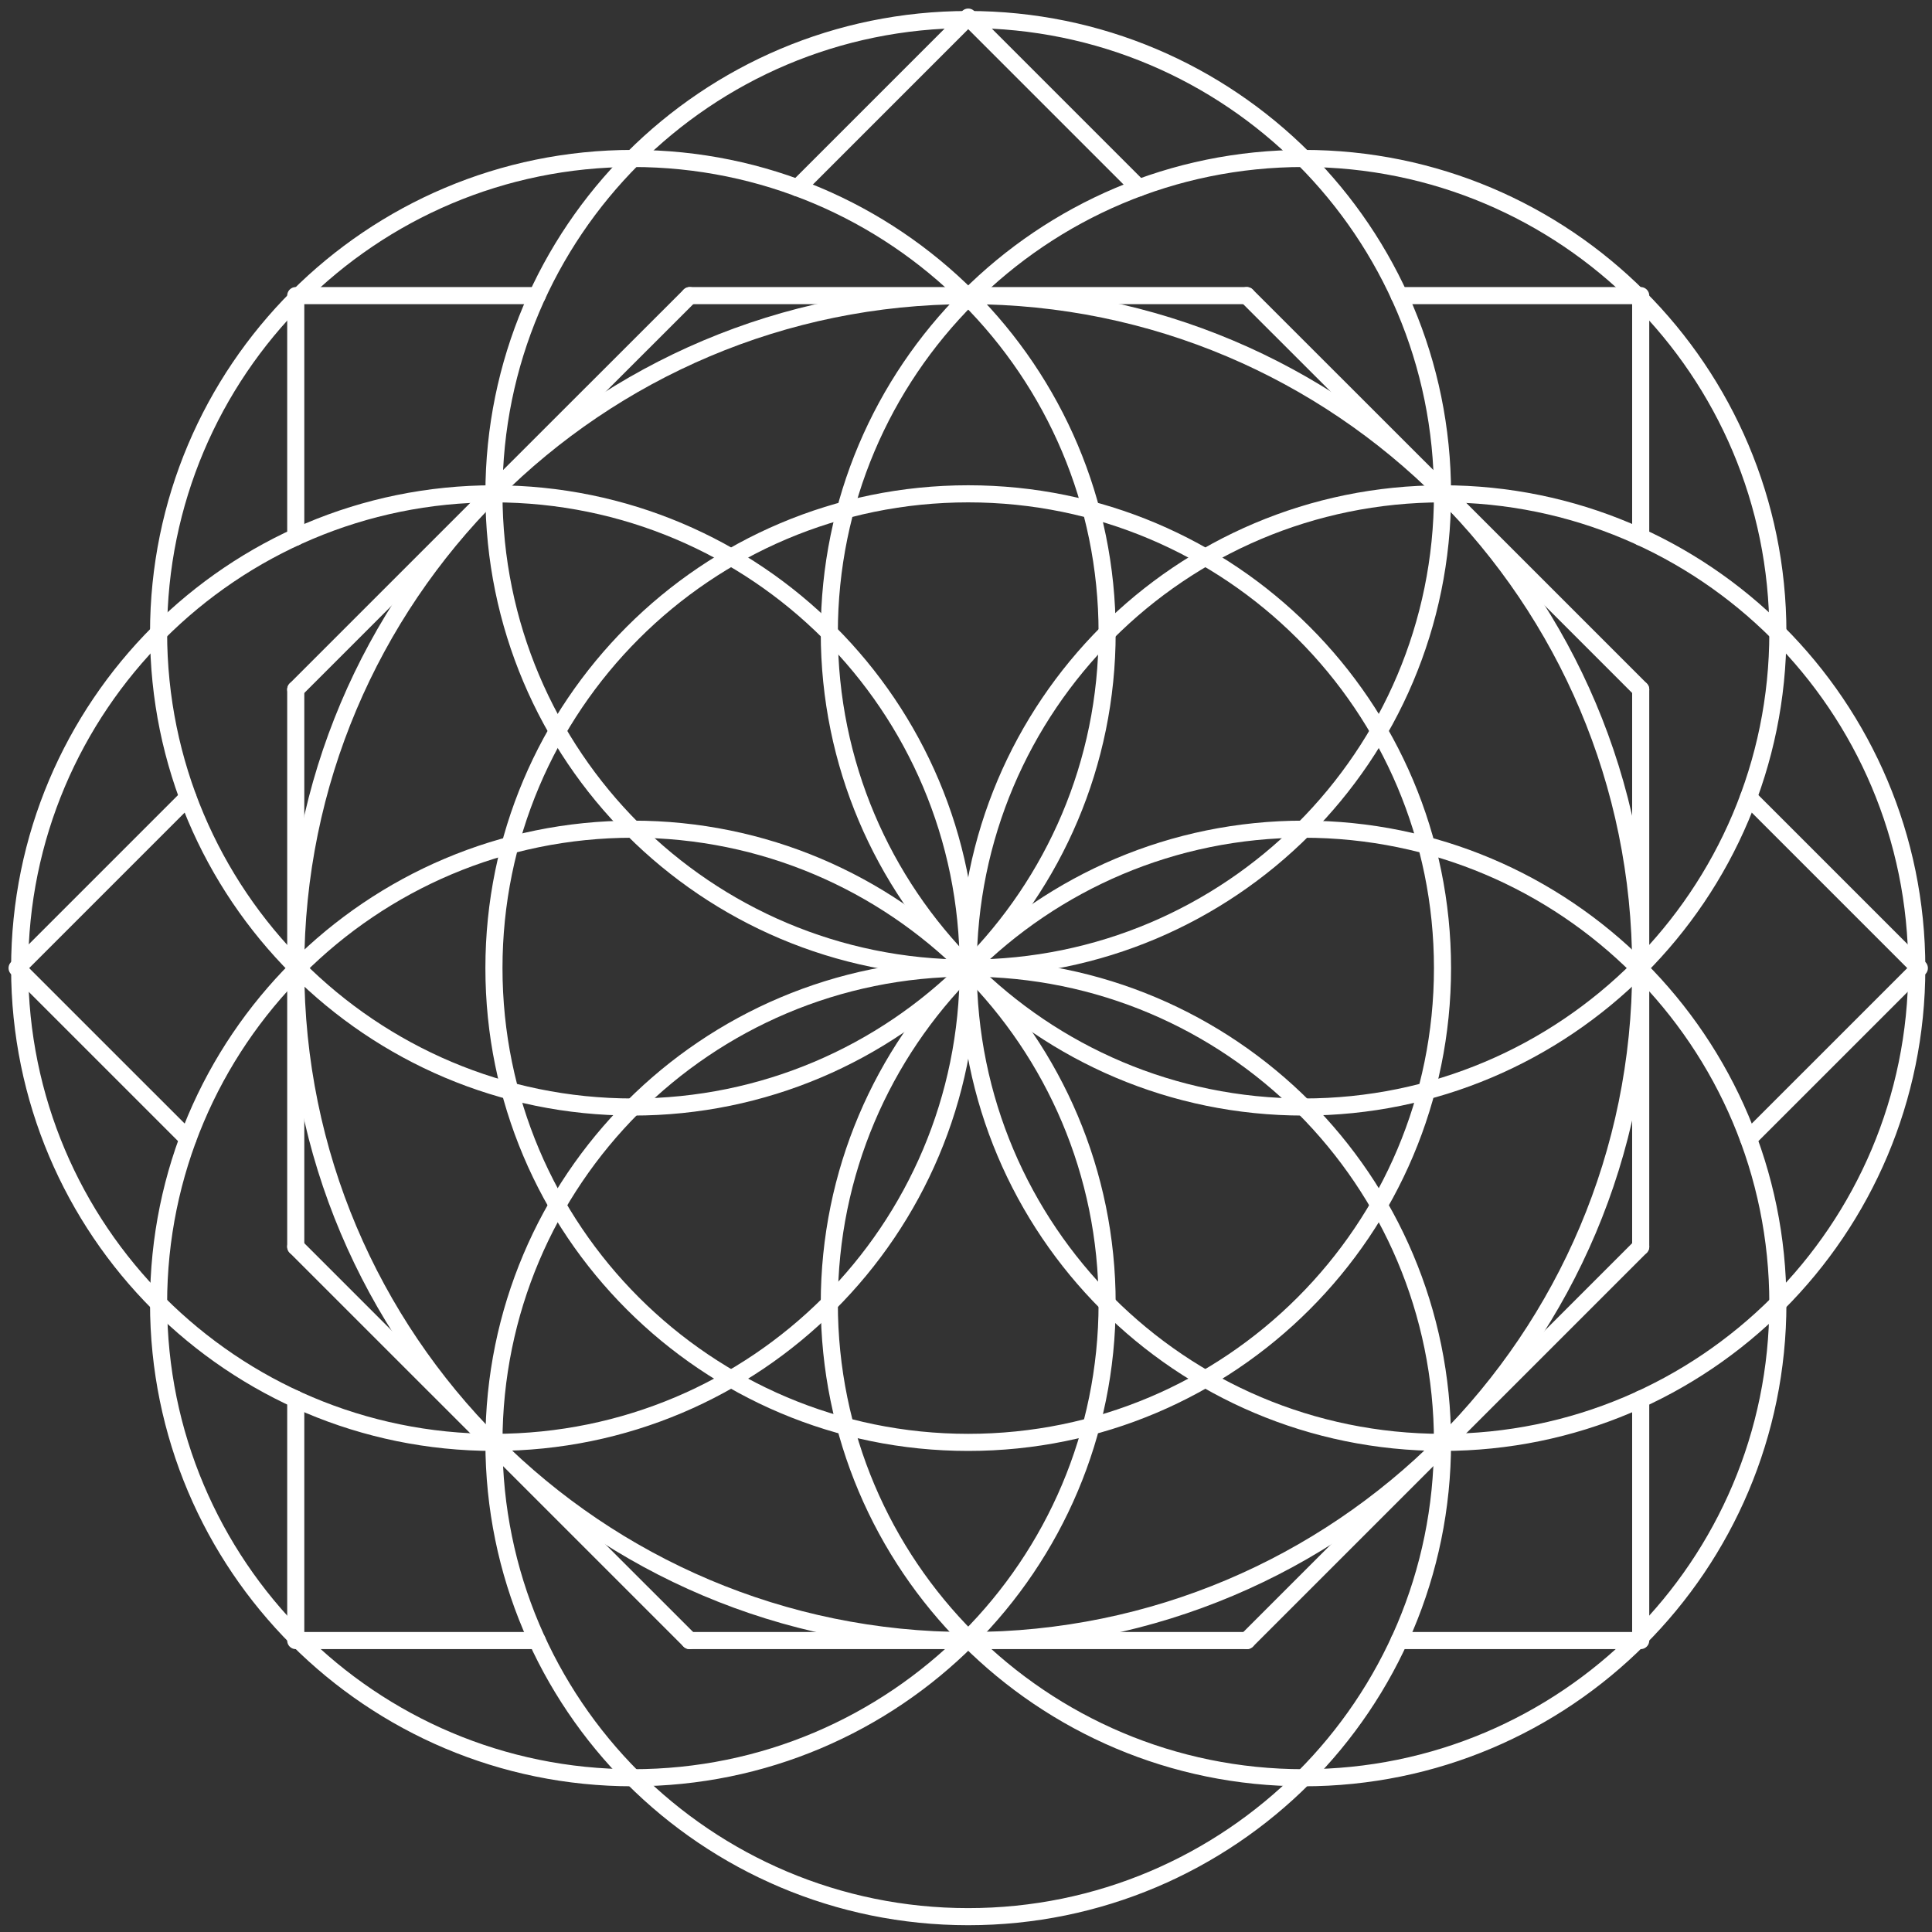
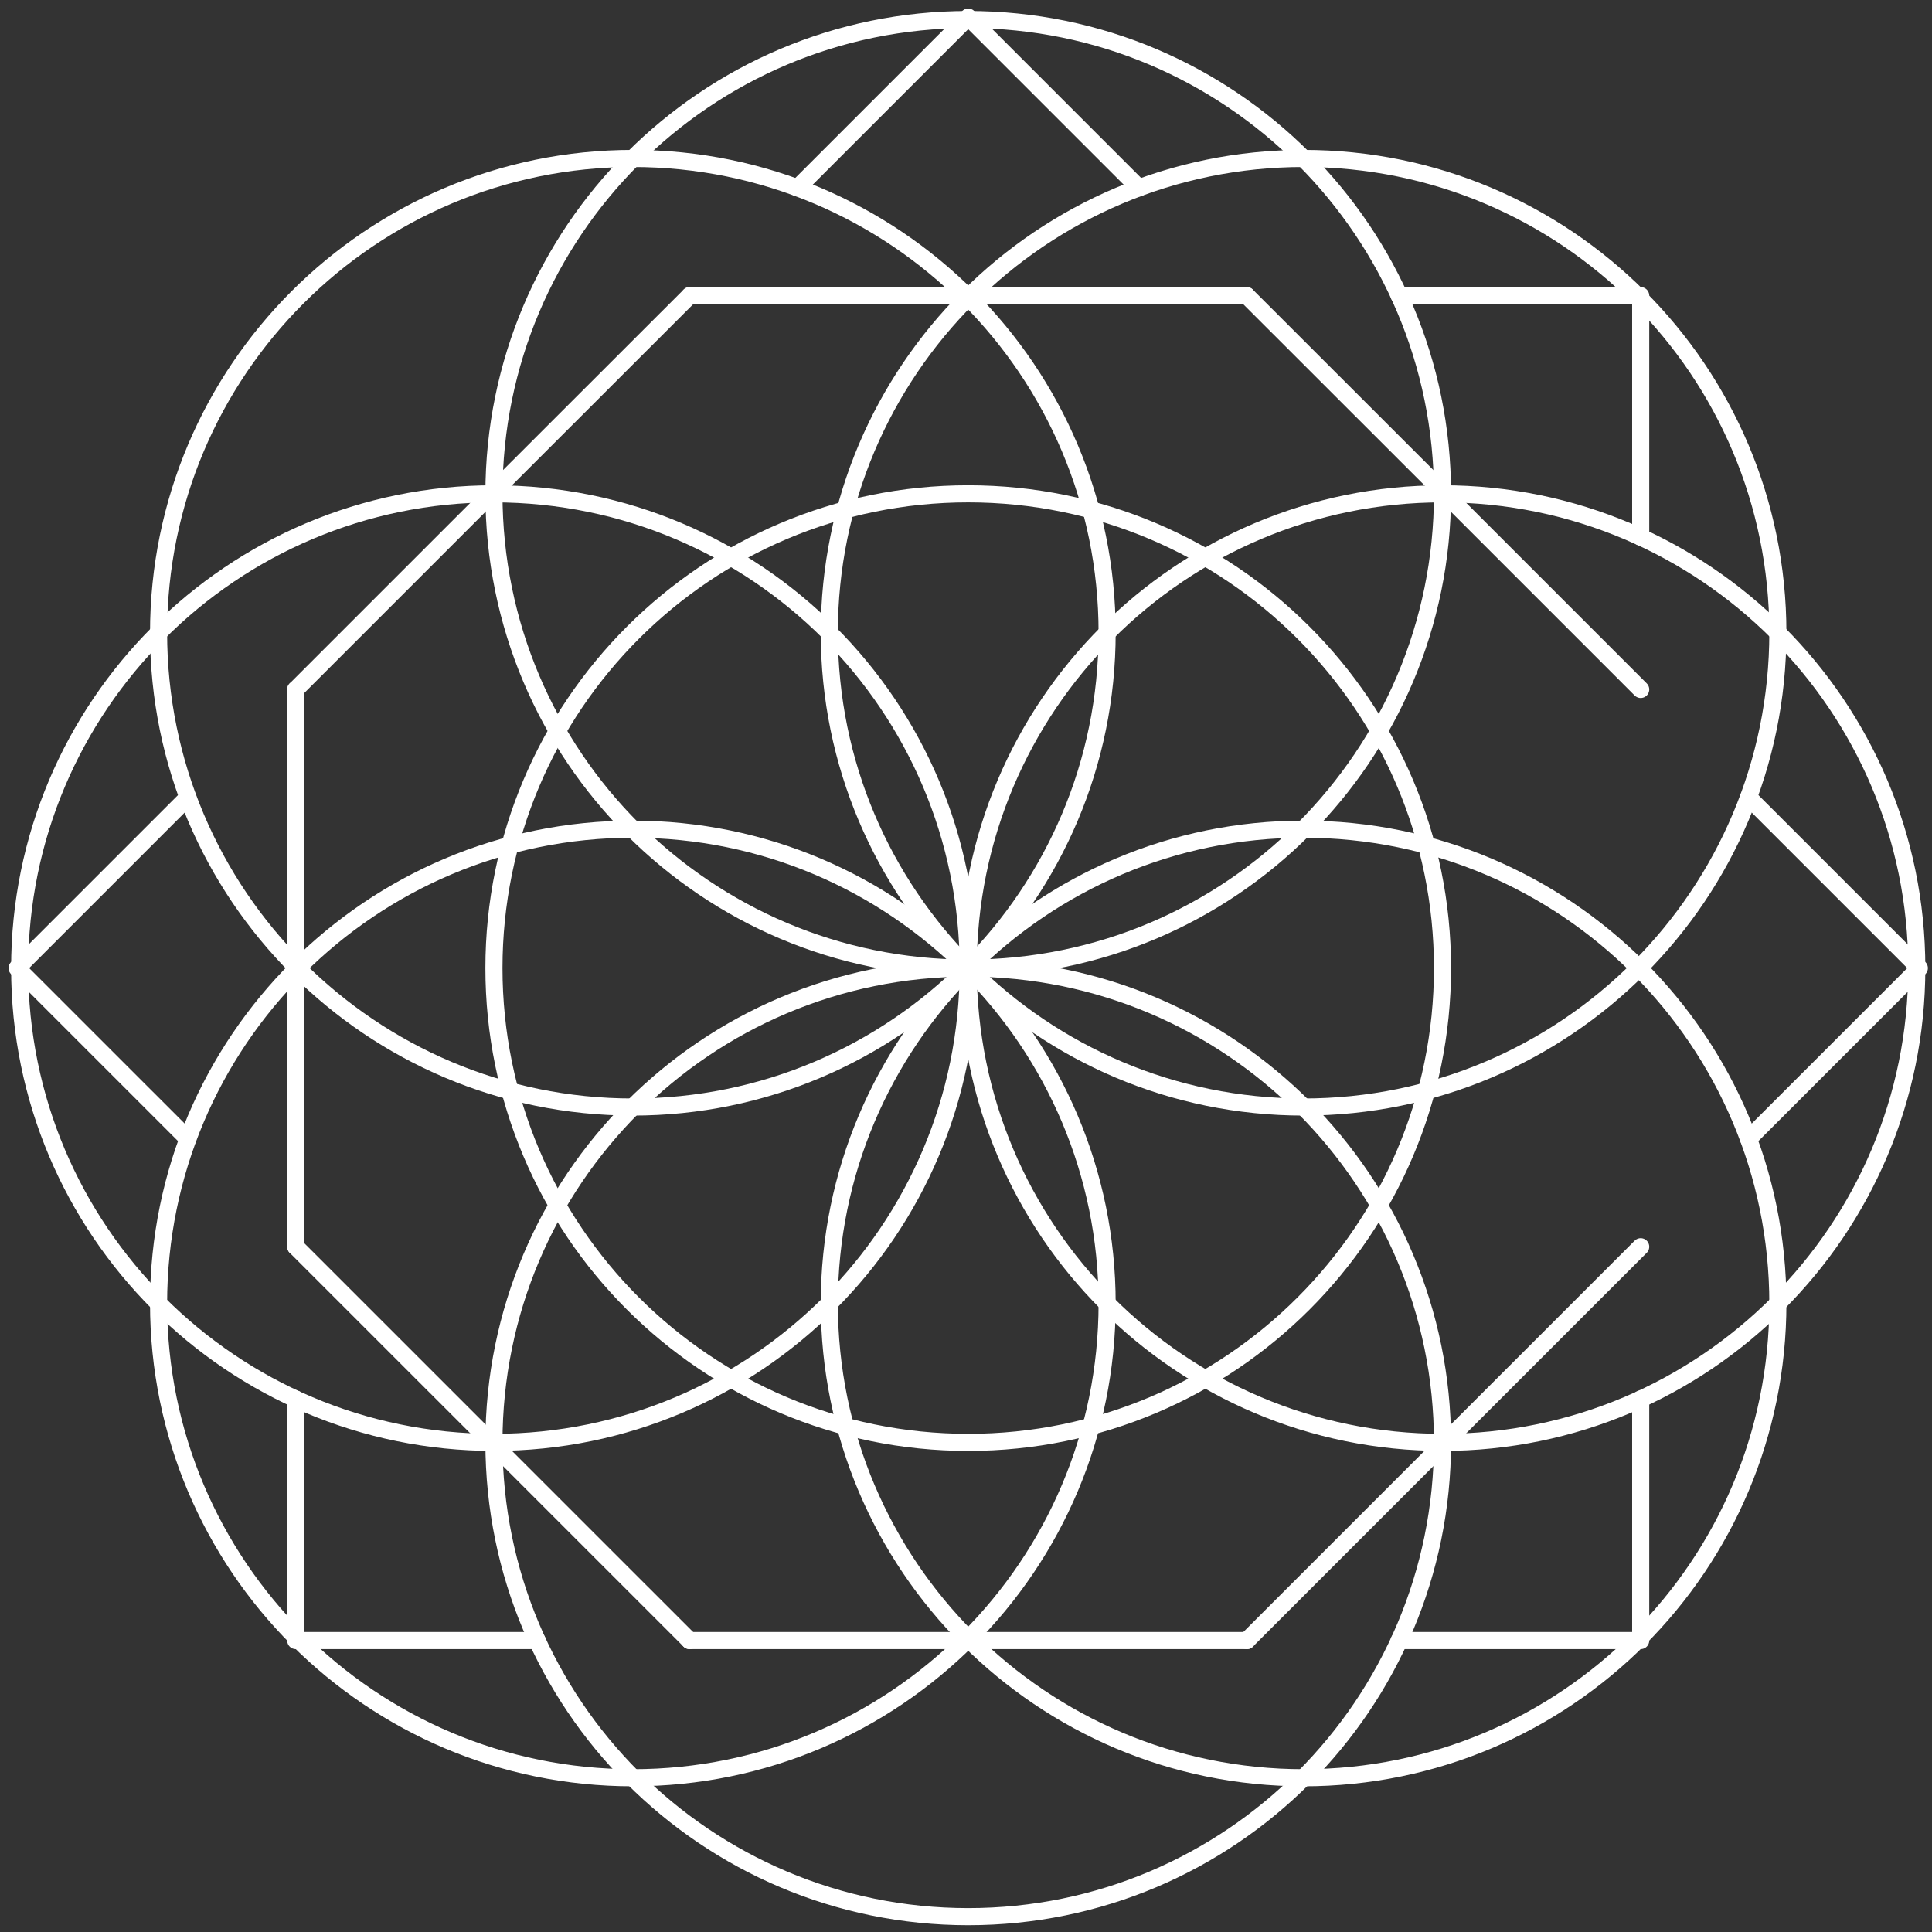
<svg xmlns="http://www.w3.org/2000/svg" width="113" height="113" viewBox="0 0 113 113" fill="none">
  <rect x="0" y="0" width="113" height="113" fill="#333333" stroke="none" />
  <path d="M46.642 10.988L56.49 1.14L56.63 1L56.77 1.14L66.618 10.988" stroke="white" stroke-linecap="round" stroke-linejoin="round" />
  <path d="M40.34 17.29L28.892 28.73L28.738 28.885L17.298 40.325" stroke="white" stroke-linecap="round" stroke-linejoin="round" />
  <path d="M17.298 72.92L28.738 84.359L28.892 84.515L40.332 95.954" stroke="white" stroke-linecap="round" stroke-linejoin="round" />
  <path d="M72.928 95.954L84.367 84.515L84.522 84.359L95.962 72.92" stroke="white" stroke-linecap="round" stroke-linejoin="round" />
  <path d="M72.92 17.29L84.367 28.73L84.522 28.885L95.962 40.325" stroke="white" stroke-linecap="round" stroke-linejoin="round" />
  <path d="M102.271 46.634L112.112 56.475L112.26 56.622L112.112 56.77L102.271 66.61" stroke="white" stroke-linecap="round" stroke-linejoin="round" />
  <path d="M10.988 66.61L1.147 56.77L1 56.622L1.147 56.475L10.988 46.634" stroke="white" stroke-linecap="round" stroke-linejoin="round" />
-   <path d="M31.422 17.29H17.5H17.298V17.491V31.415" stroke="white" stroke-linecap="round" stroke-linejoin="round" />
  <path d="M17.298 81.829V95.752V95.954H17.5H31.422" stroke="white" stroke-linecap="round" stroke-linejoin="round" />
  <path d="M81.837 95.954H95.76H95.962V95.752V81.829" stroke="white" stroke-linecap="round" stroke-linejoin="round" />
-   <path d="M95.962 72.92V56.723V56.521V40.325" stroke="white" stroke-linecap="round" stroke-linejoin="round" />
  <path d="M72.928 95.954H56.731H56.529H40.332" stroke="white" stroke-linecap="round" stroke-linejoin="round" />
-   <path d="M17.298 72.92V56.723V56.521V40.325" stroke="white" stroke-linecap="round" stroke-linejoin="round" />
+   <path d="M17.298 72.92V56.723V40.325" stroke="white" stroke-linecap="round" stroke-linejoin="round" />
  <path d="M95.962 31.415V17.491V17.29H95.76H81.837" stroke="white" stroke-linecap="round" stroke-linejoin="round" />
  <path d="M72.92 17.29H56.731H56.529H40.34" stroke="white" stroke-linecap="round" stroke-linejoin="round" />
  <path d="M56.63 56.623C71.95 56.623 84.37 44.203 84.37 28.883C84.37 13.563 71.95 1.143 56.63 1.143C41.31 1.143 28.89 13.563 28.89 28.883C28.89 44.203 41.31 56.623 56.63 56.623Z" stroke="white" stroke-linecap="round" stroke-linejoin="round" />
  <path d="M37.014 64.748C52.335 64.748 64.754 52.328 64.754 37.008C64.754 21.687 52.335 9.268 37.014 9.268C21.694 9.268 9.275 21.687 9.275 37.008C9.275 52.328 21.694 64.748 37.014 64.748Z" stroke="white" stroke-linecap="round" stroke-linejoin="round" />
  <path d="M28.89 84.363C44.21 84.363 56.63 71.943 56.63 56.623C56.63 41.303 44.21 28.883 28.89 28.883C13.57 28.883 1.15 41.303 1.15 56.623C1.15 71.943 13.57 84.363 28.89 84.363Z" stroke="white" stroke-linecap="round" stroke-linejoin="round" />
  <path d="M37.014 103.978C52.335 103.978 64.754 91.558 64.754 76.238C64.754 60.918 52.335 48.498 37.014 48.498C21.694 48.498 9.275 60.918 9.275 76.238C9.275 91.558 21.694 103.978 37.014 103.978Z" stroke="white" stroke-linecap="round" stroke-linejoin="round" />
  <path d="M56.63 112.103C71.95 112.103 84.37 99.683 84.37 84.363C84.37 69.043 71.95 56.623 56.63 56.623C41.31 56.623 28.89 69.043 28.89 84.363C28.89 99.683 41.31 112.103 56.63 112.103Z" stroke="white" stroke-linecap="round" stroke-linejoin="round" />
  <path d="M76.245 103.978C91.565 103.978 103.985 91.558 103.985 76.238C103.985 60.918 91.565 48.498 76.245 48.498C60.925 48.498 48.505 60.918 48.505 76.238C48.505 91.558 60.925 103.978 76.245 103.978Z" stroke="white" stroke-linecap="round" stroke-linejoin="round" />
  <path d="M84.37 84.363C99.69 84.363 112.11 71.944 112.11 56.623C112.11 41.303 99.69 28.883 84.37 28.883C69.05 28.883 56.63 41.303 56.63 56.623C56.63 71.944 69.05 84.363 84.37 84.363Z" stroke="white" stroke-linecap="round" stroke-linejoin="round" />
  <path d="M76.245 64.748C91.565 64.748 103.985 52.328 103.985 37.008C103.985 21.687 91.565 9.268 76.245 9.268C60.925 9.268 48.505 21.687 48.505 37.008C48.505 52.328 60.925 64.748 76.245 64.748Z" stroke="white" stroke-linecap="round" stroke-linejoin="round" />
-   <path d="M56.63 95.956C78.353 95.956 95.963 78.346 95.963 56.623C95.963 34.9 78.353 17.29 56.63 17.29C34.907 17.29 17.297 34.9 17.297 56.623C17.297 78.346 34.907 95.956 56.63 95.956Z" stroke="white" stroke-linecap="round" stroke-linejoin="round" />
  <path d="M56.63 84.363C71.95 84.363 84.37 71.943 84.37 56.623C84.37 41.303 71.95 28.883 56.63 28.883C41.31 28.883 28.89 41.303 28.89 56.623C28.89 71.943 41.31 84.363 56.63 84.363Z" stroke="white" stroke-linecap="round" stroke-linejoin="round" />
</svg>